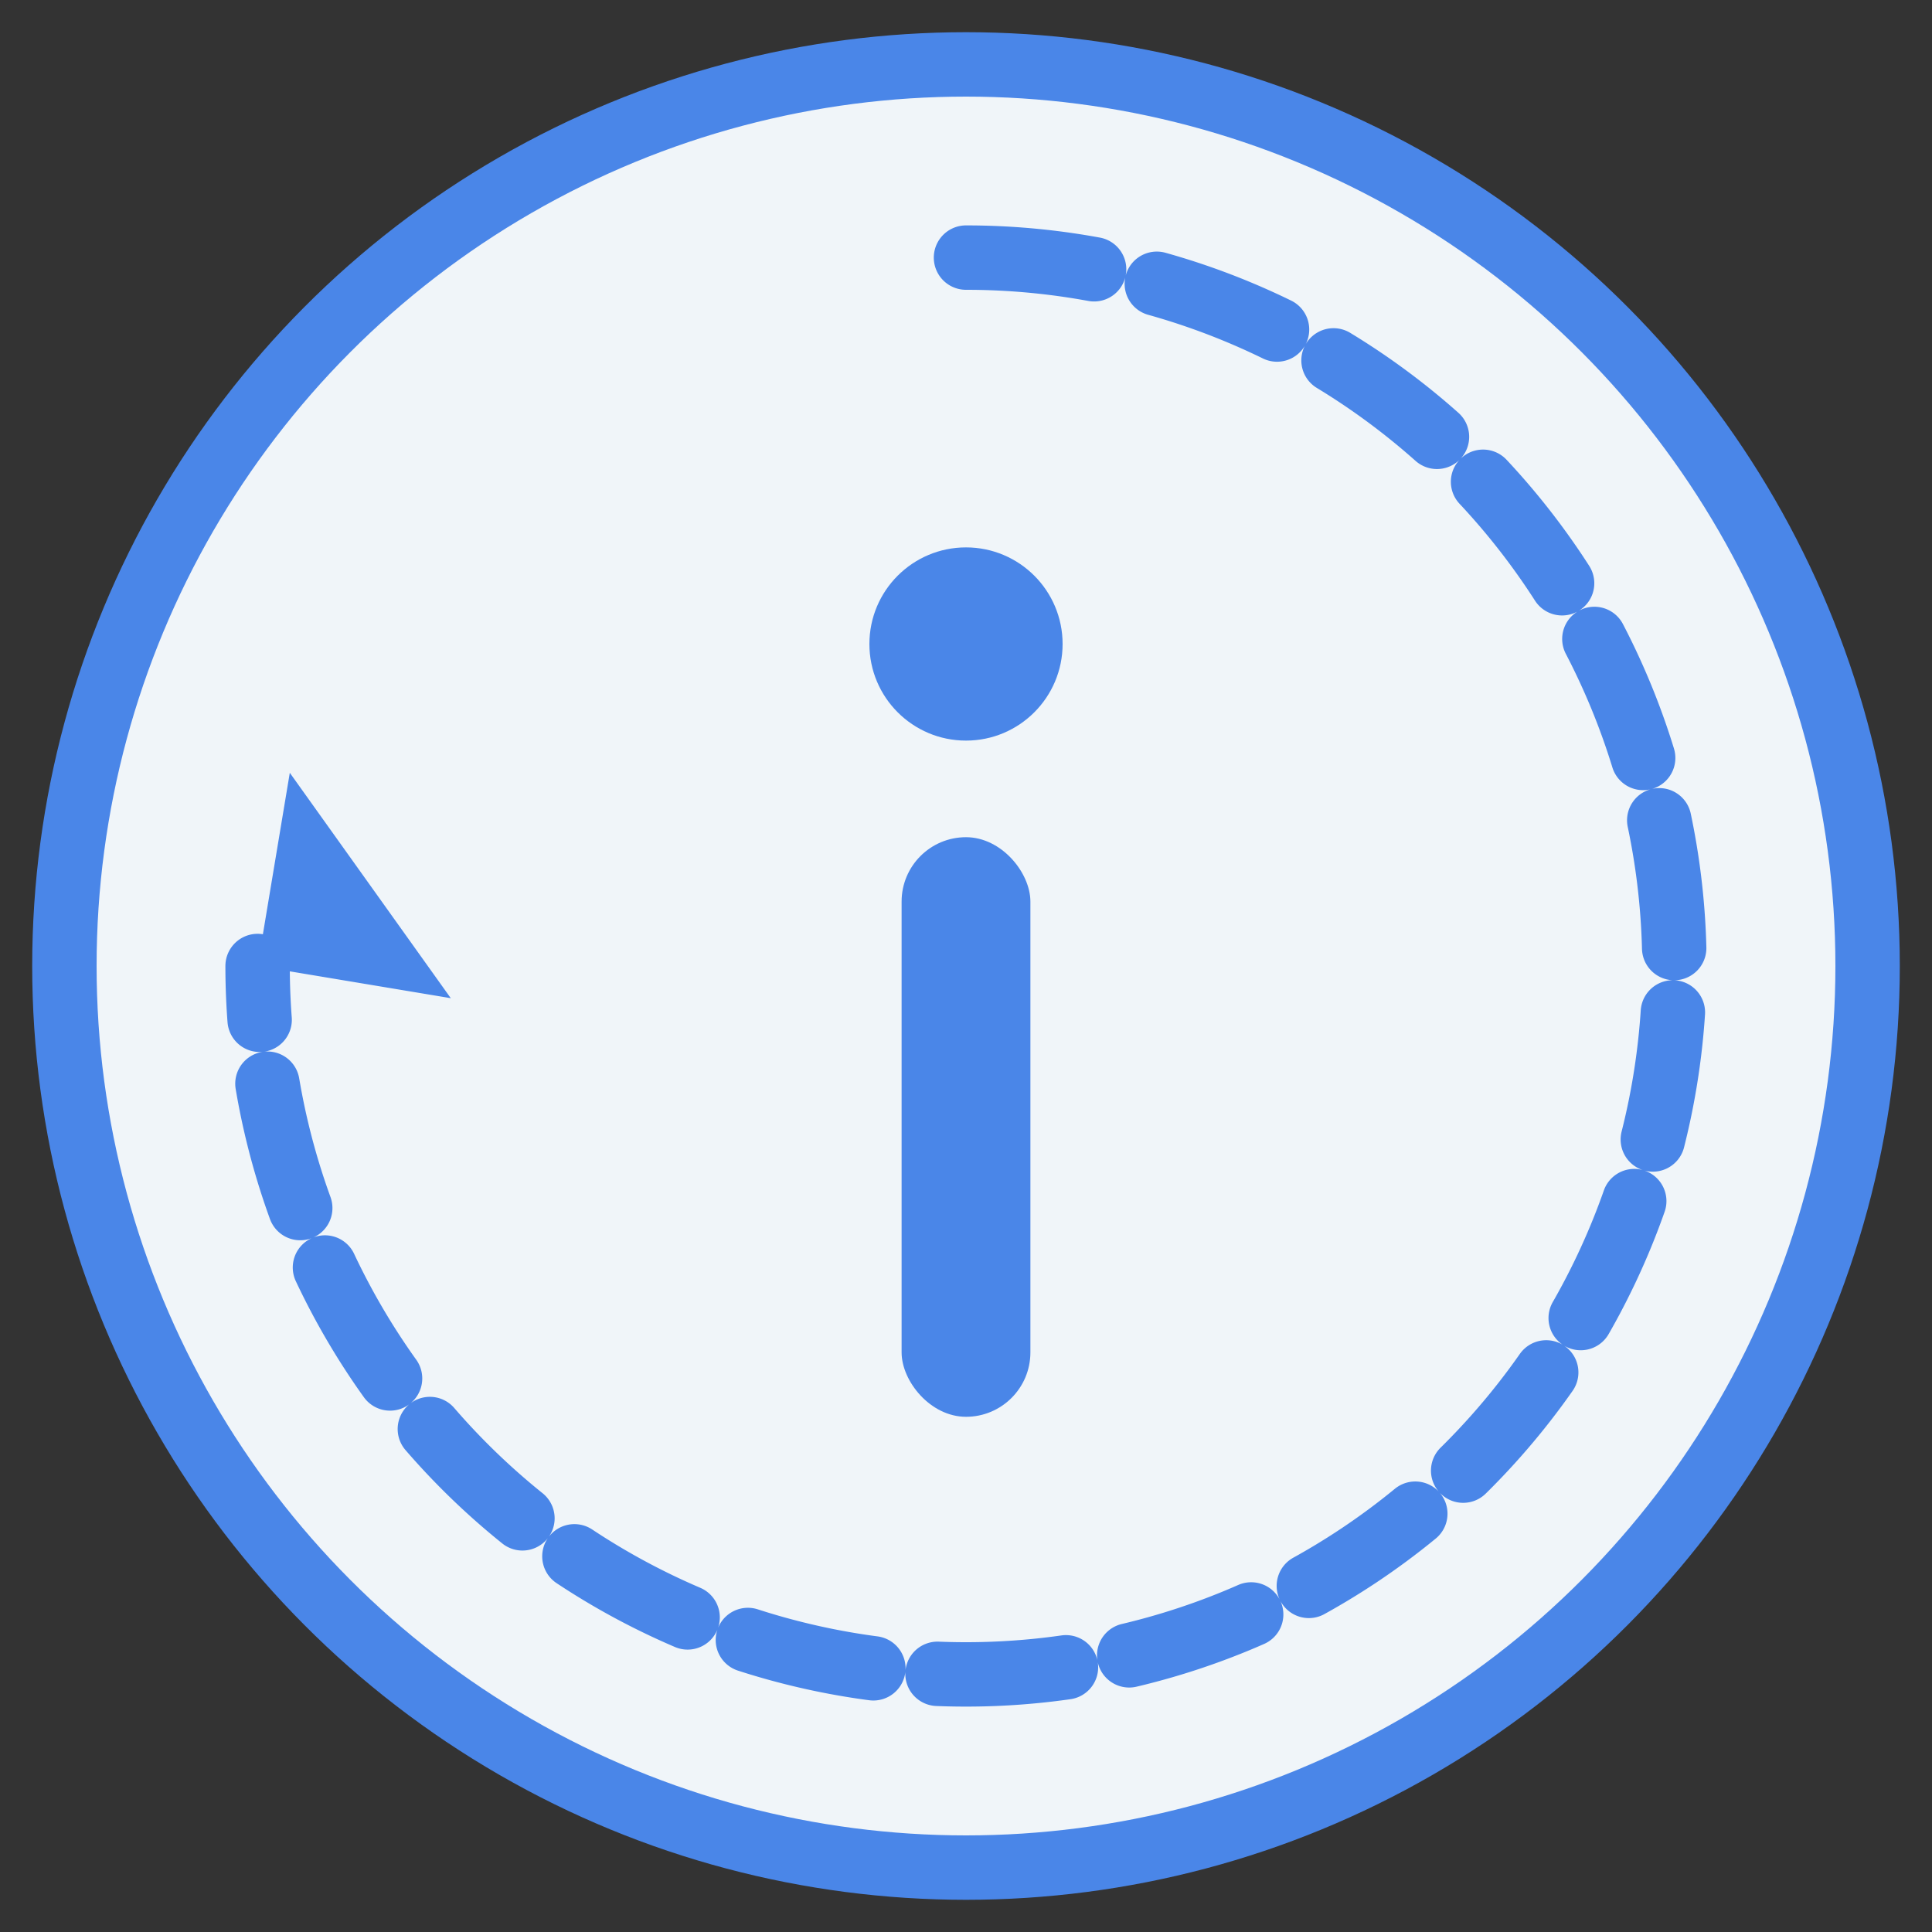
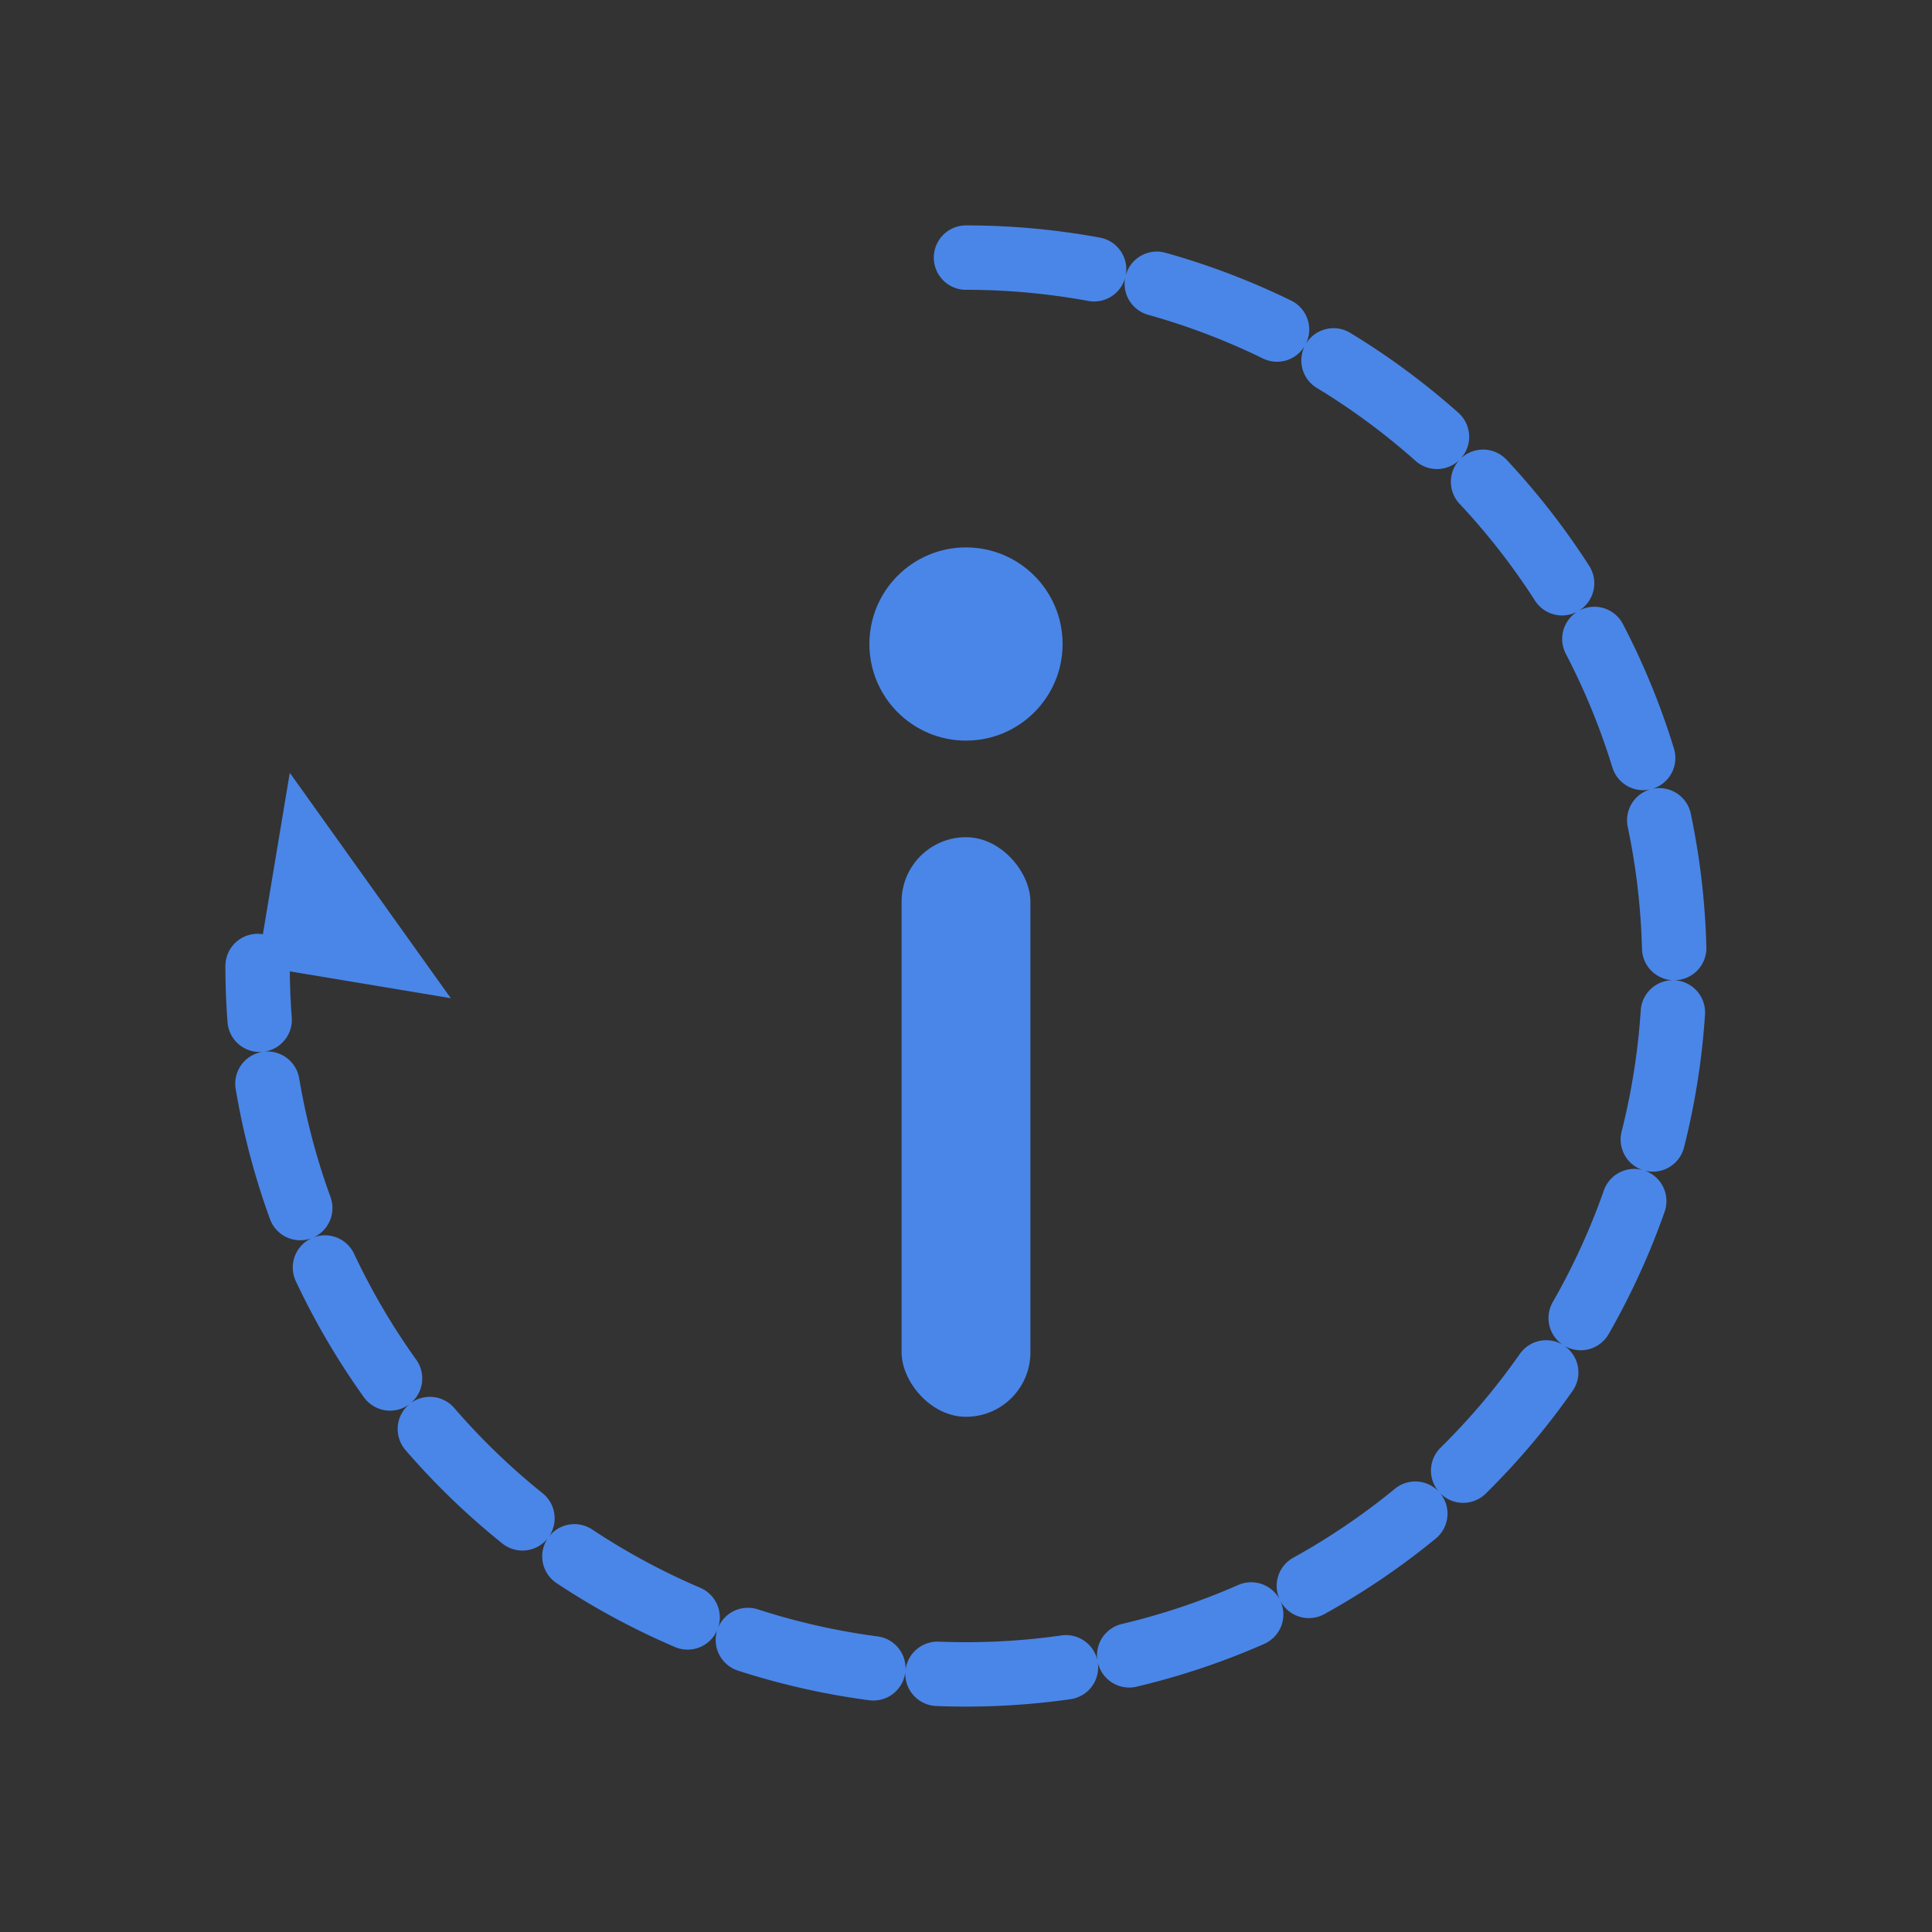
<svg xmlns="http://www.w3.org/2000/svg" width="60" height="60" viewBox="0 0 60 60">
  <rect x="0" y="0" width="60" height="60" fill="#333333" stroke="none" />
-   <circle cx="30" cy="30" r="28" fill="#f0f5f9" stroke="#4a86e8" stroke-width="2" />
  <circle cx="30" cy="20" r="3" fill="#4a86e8" />
  <rect x="28" y="26" width="4" height="18" rx="2" fill="#4a86e8" />
  <path d="M30,8 A22,22 0 1,1 8,30" fill="none" stroke="#4a86e8" stroke-width="2" stroke-dasharray="4 2" stroke-linecap="round" />
  <polygon points="9,24 8,30 14,31" fill="#4a86e8" />
</svg>